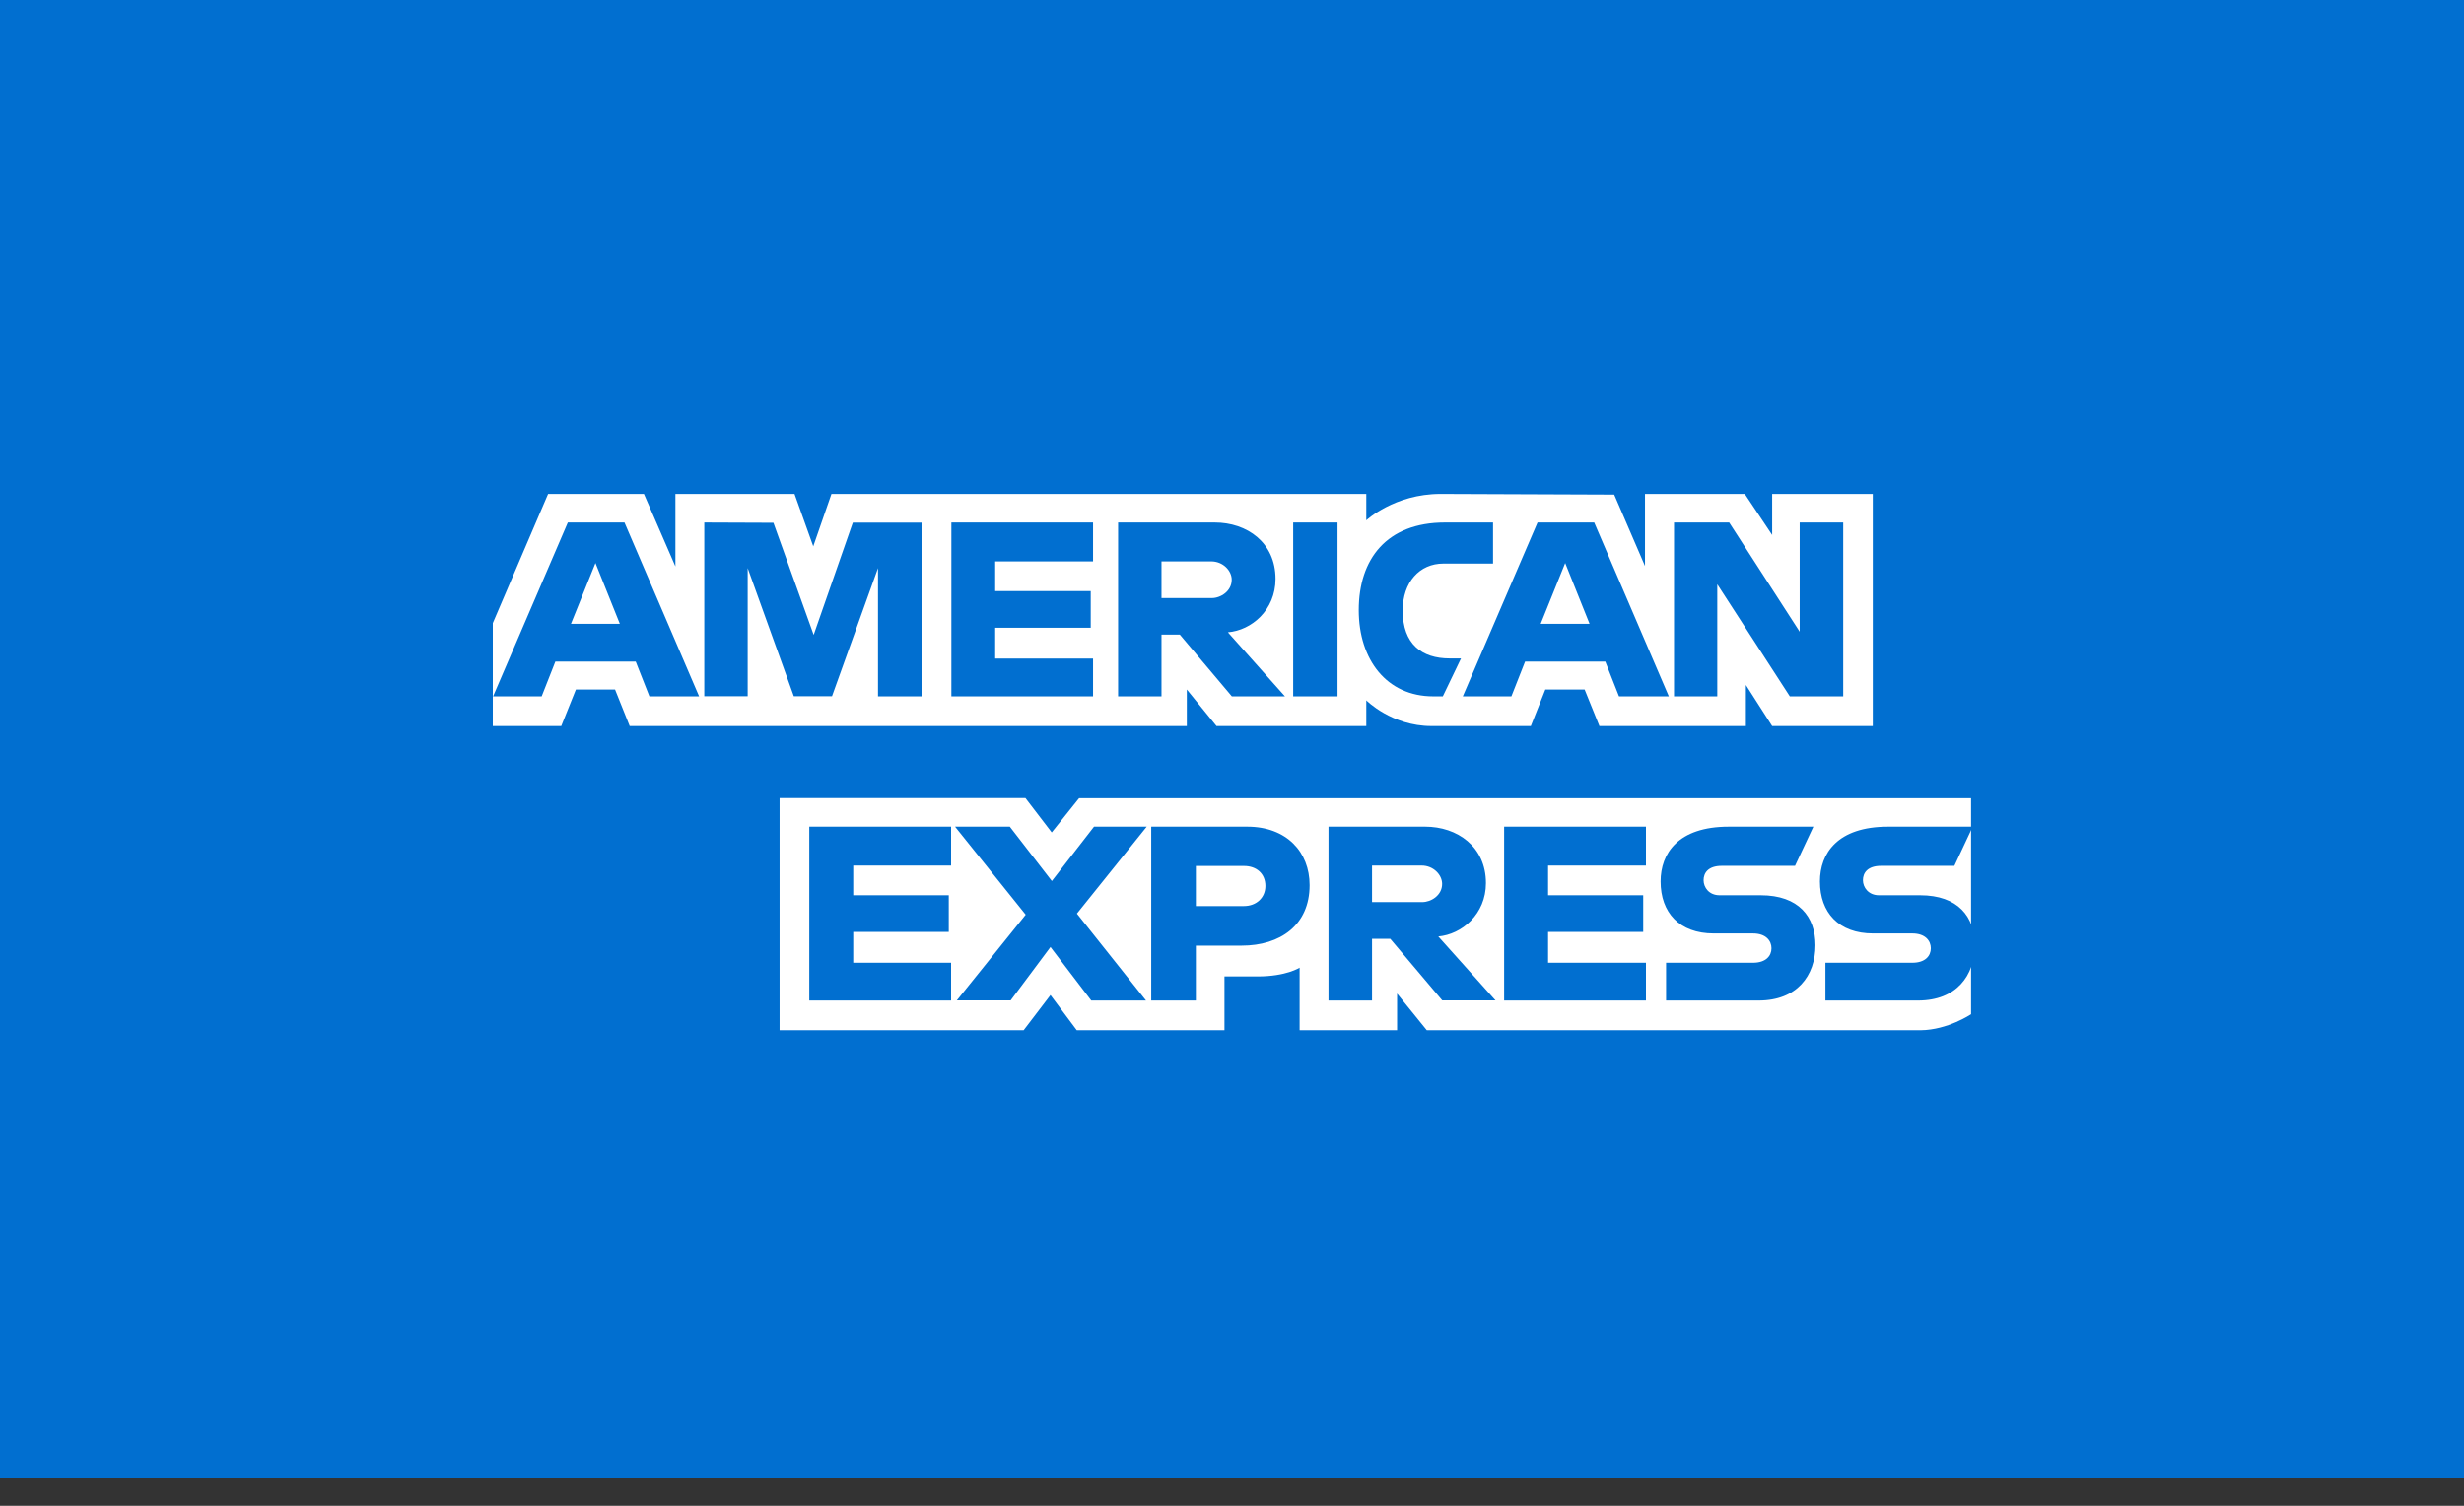
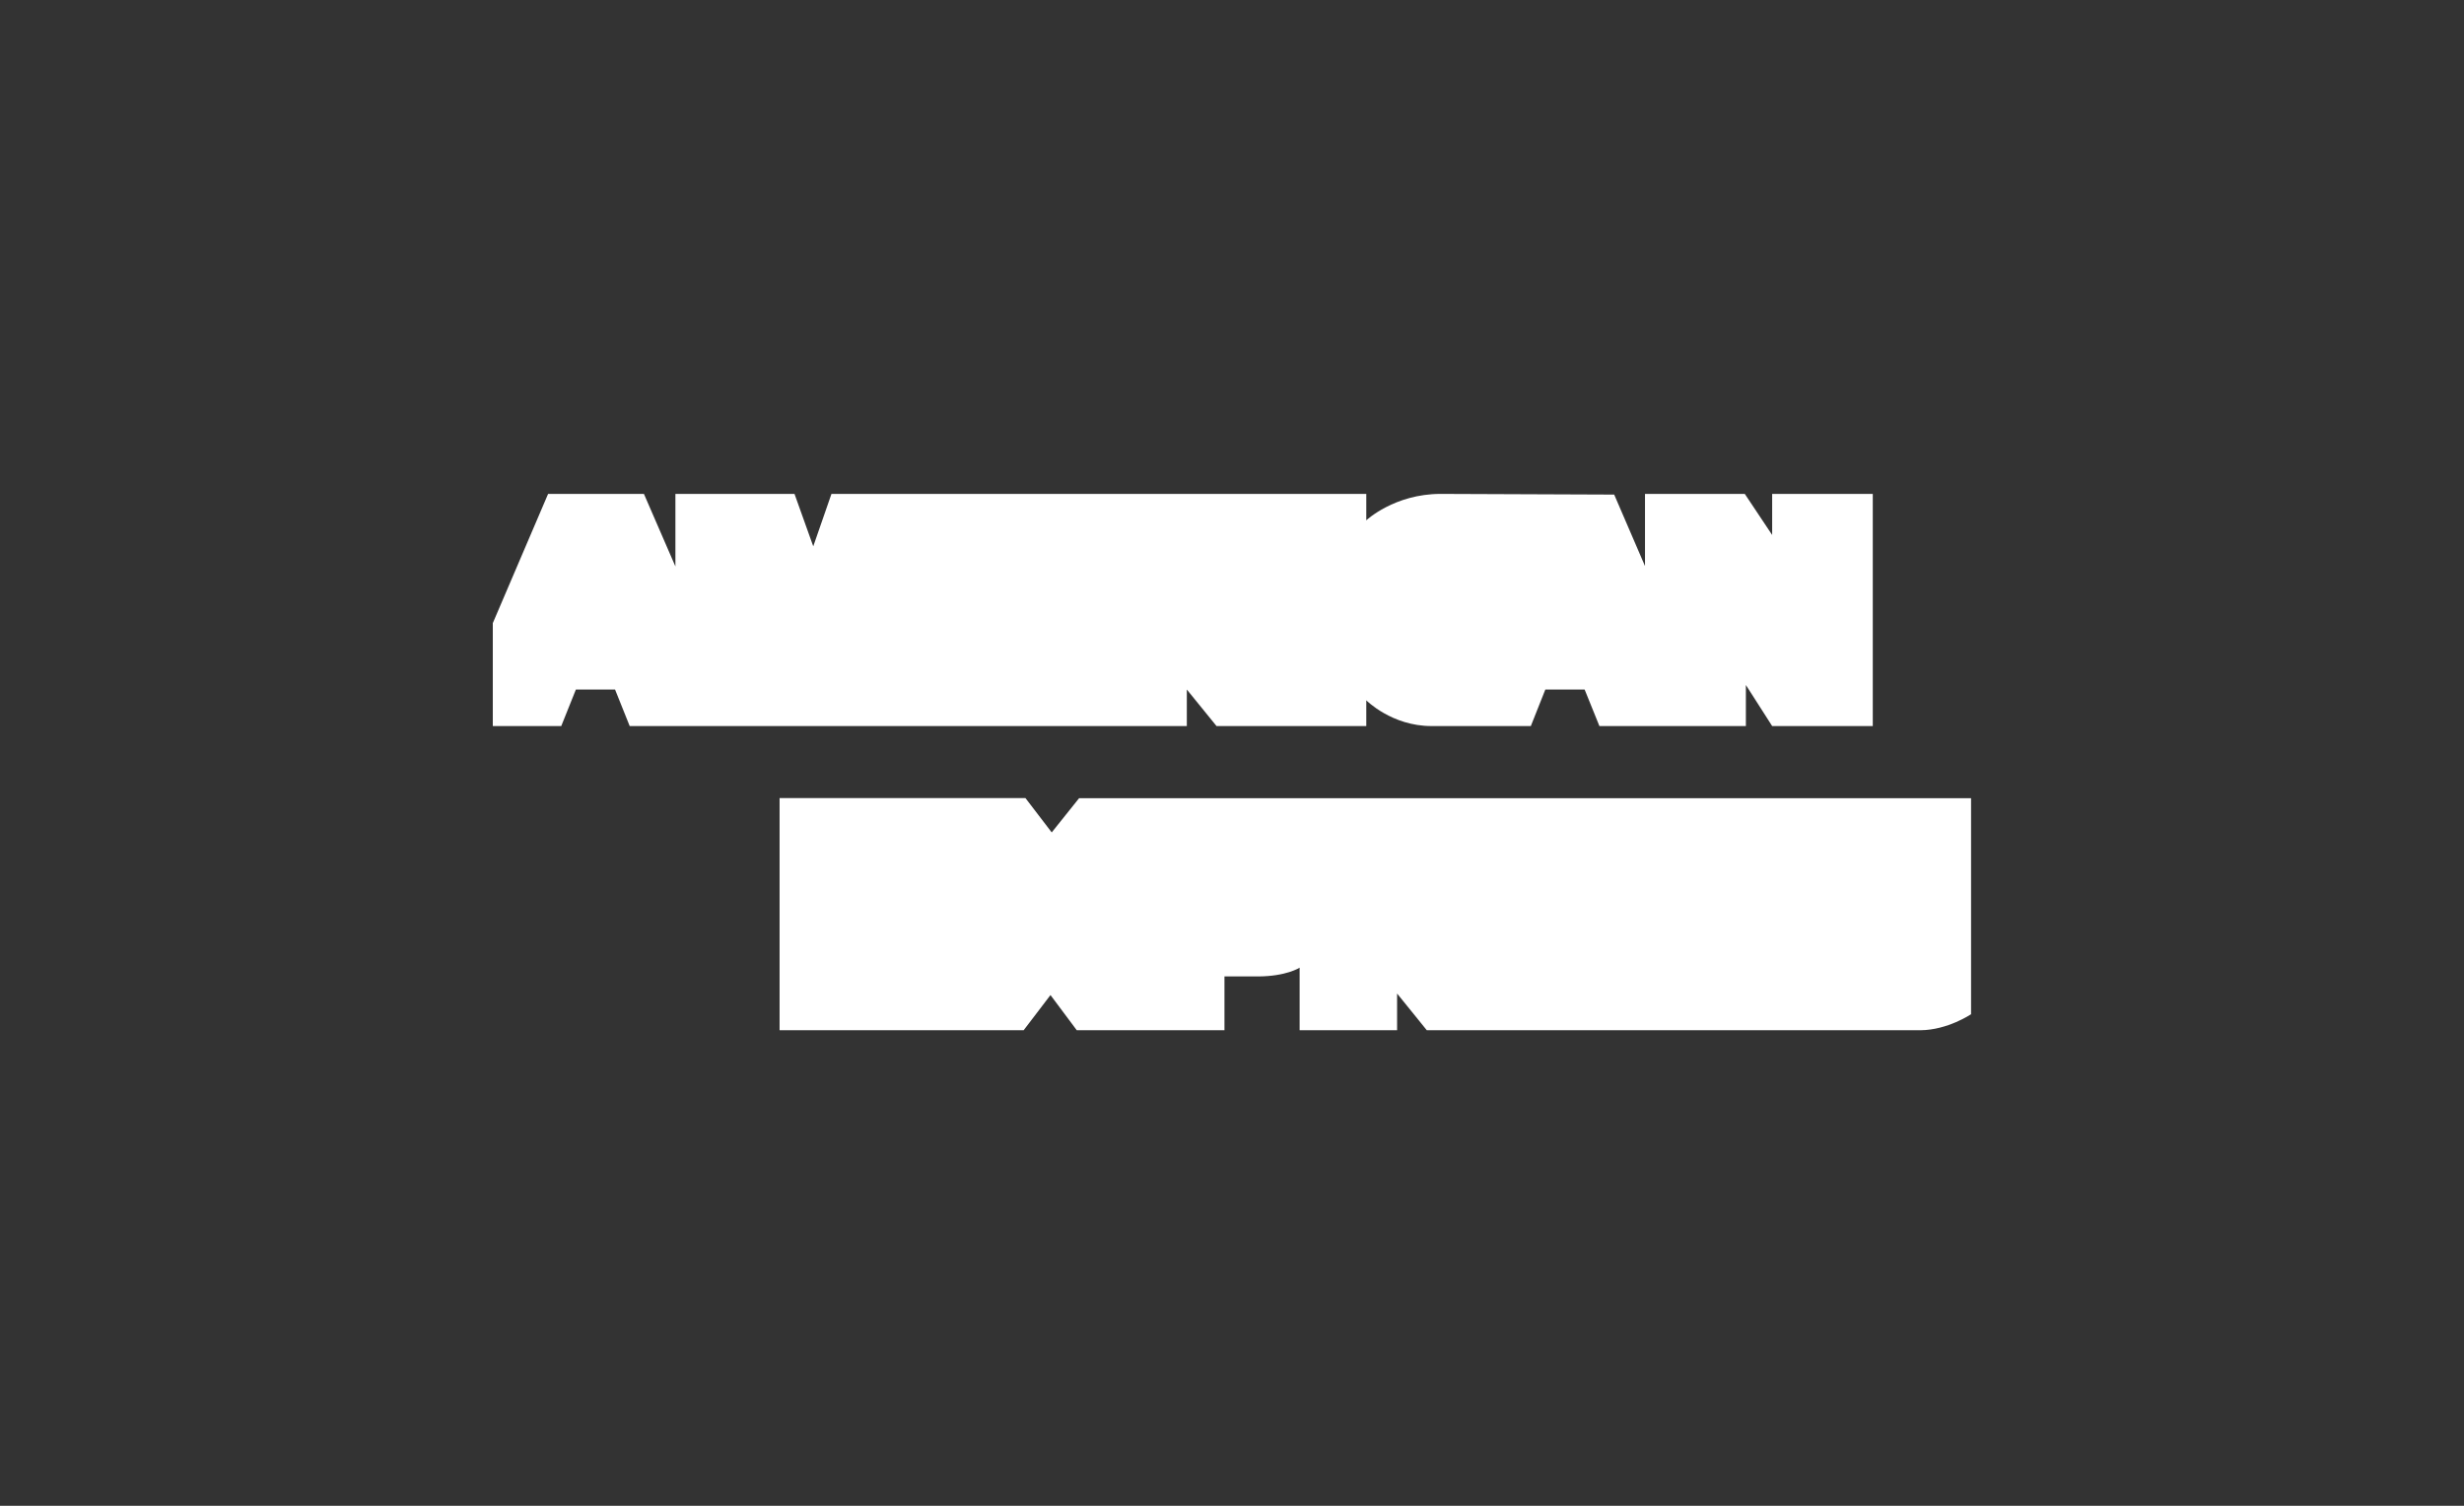
<svg xmlns="http://www.w3.org/2000/svg" width="18" height="11" fill="none" viewBox="0 0 18 11">
  <rect x="0" y="0" width="18" height="11" fill="#333333" stroke="none" />
-   <path fill="#016FD0" d="M0 0H18V10.8H0z" />
-   <path fill="#016FD0" d="M3.6 0h10.8v5.83l-.535.835.535.744V10.8H3.6V5.304l.334-.384-.334-.368V0z" />
+   <path fill="#016FD0" d="M0 0H18H0z" />
  <path fill="#fff" d="M5.695 7.526V5.83h1.796l.192.251.2-.25h6.516v1.578s-.17.115-.368.117h-3.608l-.217-.268v.268h-.712v-.457s-.097.064-.307.064h-.242v.393H7.866l-.192-.257-.196.257H5.695zM3.6 4.552l.404-.944h.7l.23.53v-.53h.87l.137.383.133-.383h3.907v.193s.205-.193.543-.193l1.268.005.225.522v-.527h.729l.2.3v-.3h.735v1.696h-.735l-.192-.3v.3h-1.07l-.108-.267h-.287l-.106.267h-.726c-.29 0-.476-.188-.476-.188v.188H8.887l-.217-.267v.267H4.6l-.107-.267h-.286l-.107.267h-.5v-.752z" />
-   <path fill="#016FD0" d="M4.148 3.817l-.546 1.27h.355l.1-.254h.587l.1.254h.363l-.545-1.27h-.414zm.202.296l.178.444h-.357l.179-.444zM5.145 5.087v-1.27l.505.002.294.819.286-.82h.502v1.269h-.318V4.15l-.336.936h-.279l-.337-.936v.936h-.317zM6.95 5.087v-1.27h1.035v.284H7.27v.217h.698v.268H7.27v.225h.715v.276H6.949zM8.168 3.817v1.27h.317v-.451h.134l.38.451h.388l-.417-.468c.171-.014.348-.161.348-.39 0-.267-.21-.412-.444-.412h-.706zm.317.284h.363c.087 0 .15.068.15.134 0 .084-.081.134-.145.134h-.368V4.1zM9.771 5.087h-.324v-1.27h.324v1.27zM10.54 5.087h-.07c-.339 0-.544-.267-.544-.63 0-.372.203-.64.63-.64h.351v.3h-.363c-.174 0-.297.136-.297.343 0 .246.14.35.343.35h.083l-.133.277zM11.232 3.817l-.546 1.27h.355l.1-.254h.586l.1.254h.364l-.545-1.27h-.414zm.202.296l.178.444h-.357l.179-.444zM12.229 5.087v-1.27h.403l.515.798v-.798h.318v1.27h-.39l-.53-.819v.819h-.316zM5.912 7.309v-1.27h1.036v.284h-.715v.217h.698v.268h-.698v.225h.715v.276H5.912zM10.988 7.309v-1.27h1.036v.284h-.715v.217h.695v.268h-.695v.225h.715v.276h-1.036zM6.989 7.309l.504-.627-.516-.643h.4l.307.397.308-.397h.385l-.51.635.505.635h-.4l-.298-.391-.291.39h-.394zM8.41 6.04v1.269h.326v-.401h.334c.283 0 .497-.15.497-.442 0-.242-.168-.427-.456-.427h-.7zm.326.286h.352c.091 0 .156.056.156.146 0 .085-.065.147-.157.147h-.351v-.293zM9.705 6.04v1.269h.318v-.451h.133l.38.45h.389l-.418-.467c.171-.015.348-.162.348-.39 0-.267-.21-.412-.444-.412h-.706zm.318.283h.362c.087 0 .15.068.15.134 0 .084-.081.133-.145.133h-.367v-.267zM12.171 7.309v-.276h.635c.094 0 .135-.05.135-.106 0-.054-.04-.108-.135-.108h-.287c-.25 0-.388-.152-.388-.38 0-.204.127-.4.498-.4h.618l-.134.286h-.534c-.102 0-.134.053-.134.105s.039.11.117.11h.3c.279 0 .4.158.4.365 0 .222-.135.404-.414.404h-.677zM13.335 7.309v-.276h.635c.094 0 .135-.05.135-.106 0-.054-.04-.108-.135-.108h-.287c-.25 0-.388-.152-.388-.38 0-.204.127-.4.498-.4h.618l-.134.286h-.534c-.102 0-.134.053-.134.105s.04.11.117.11h.3c.279 0 .4.158.4.365 0 .222-.135.404-.414.404h-.677z" />
</svg>